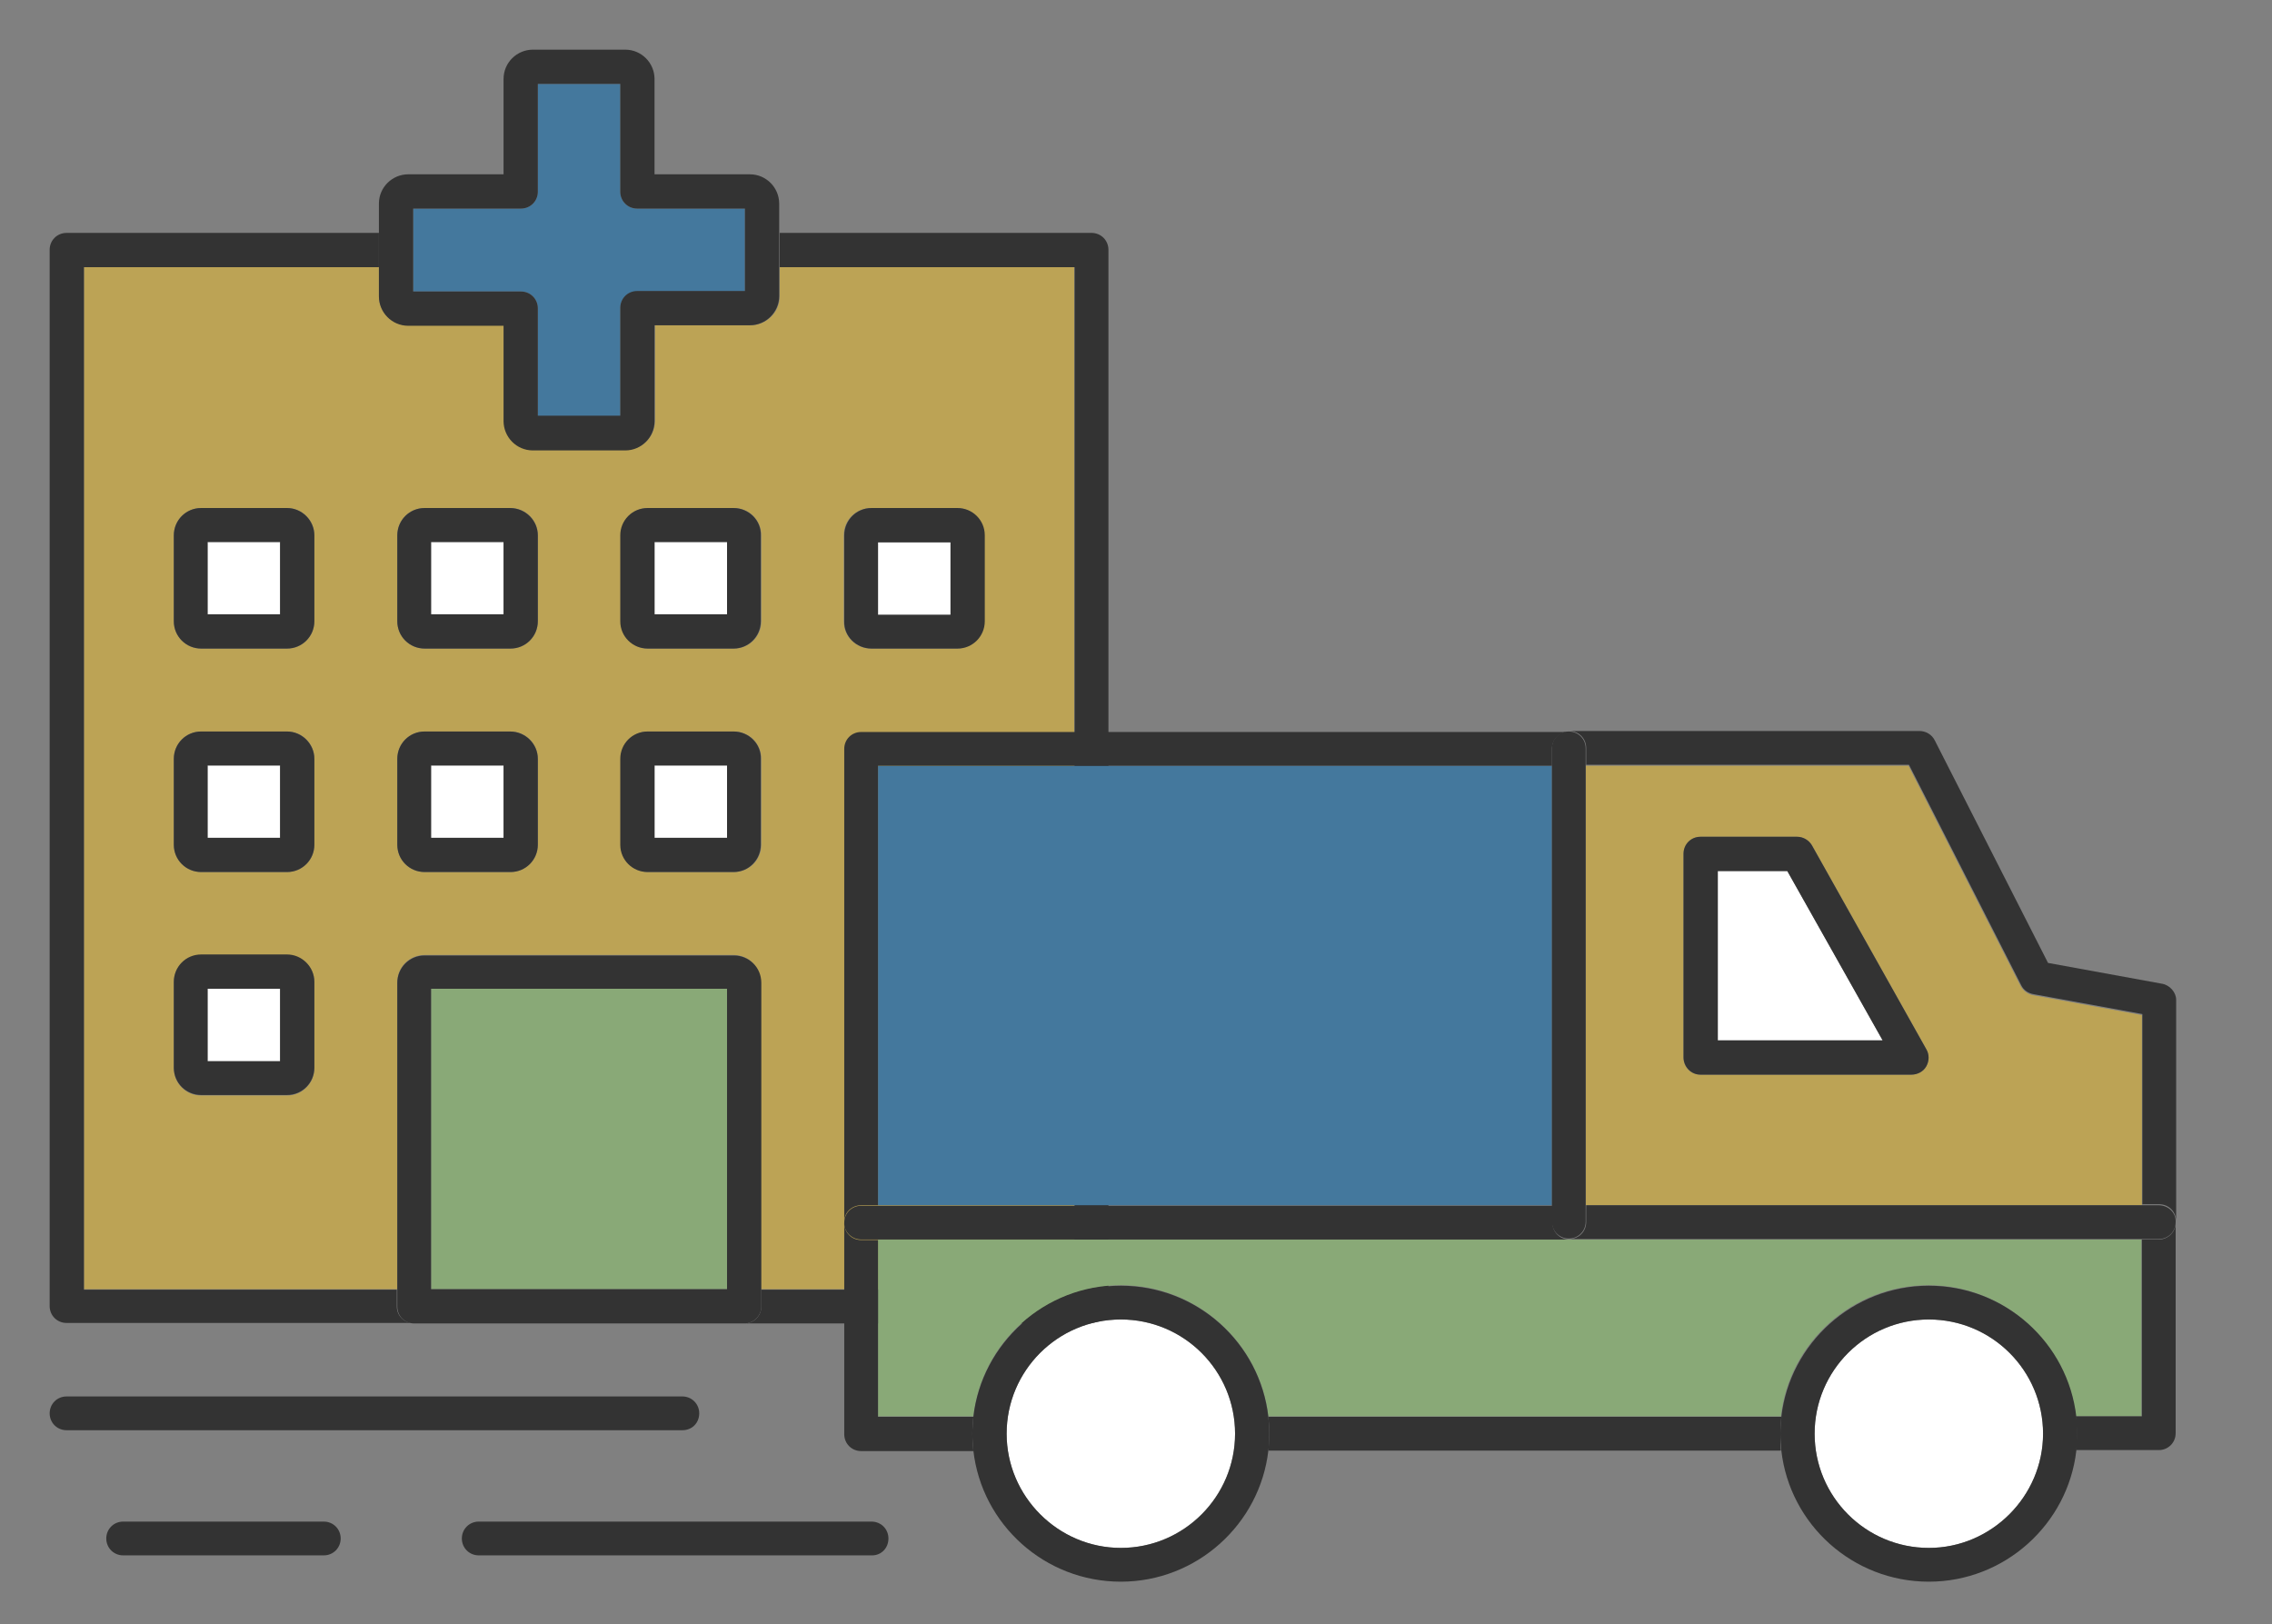
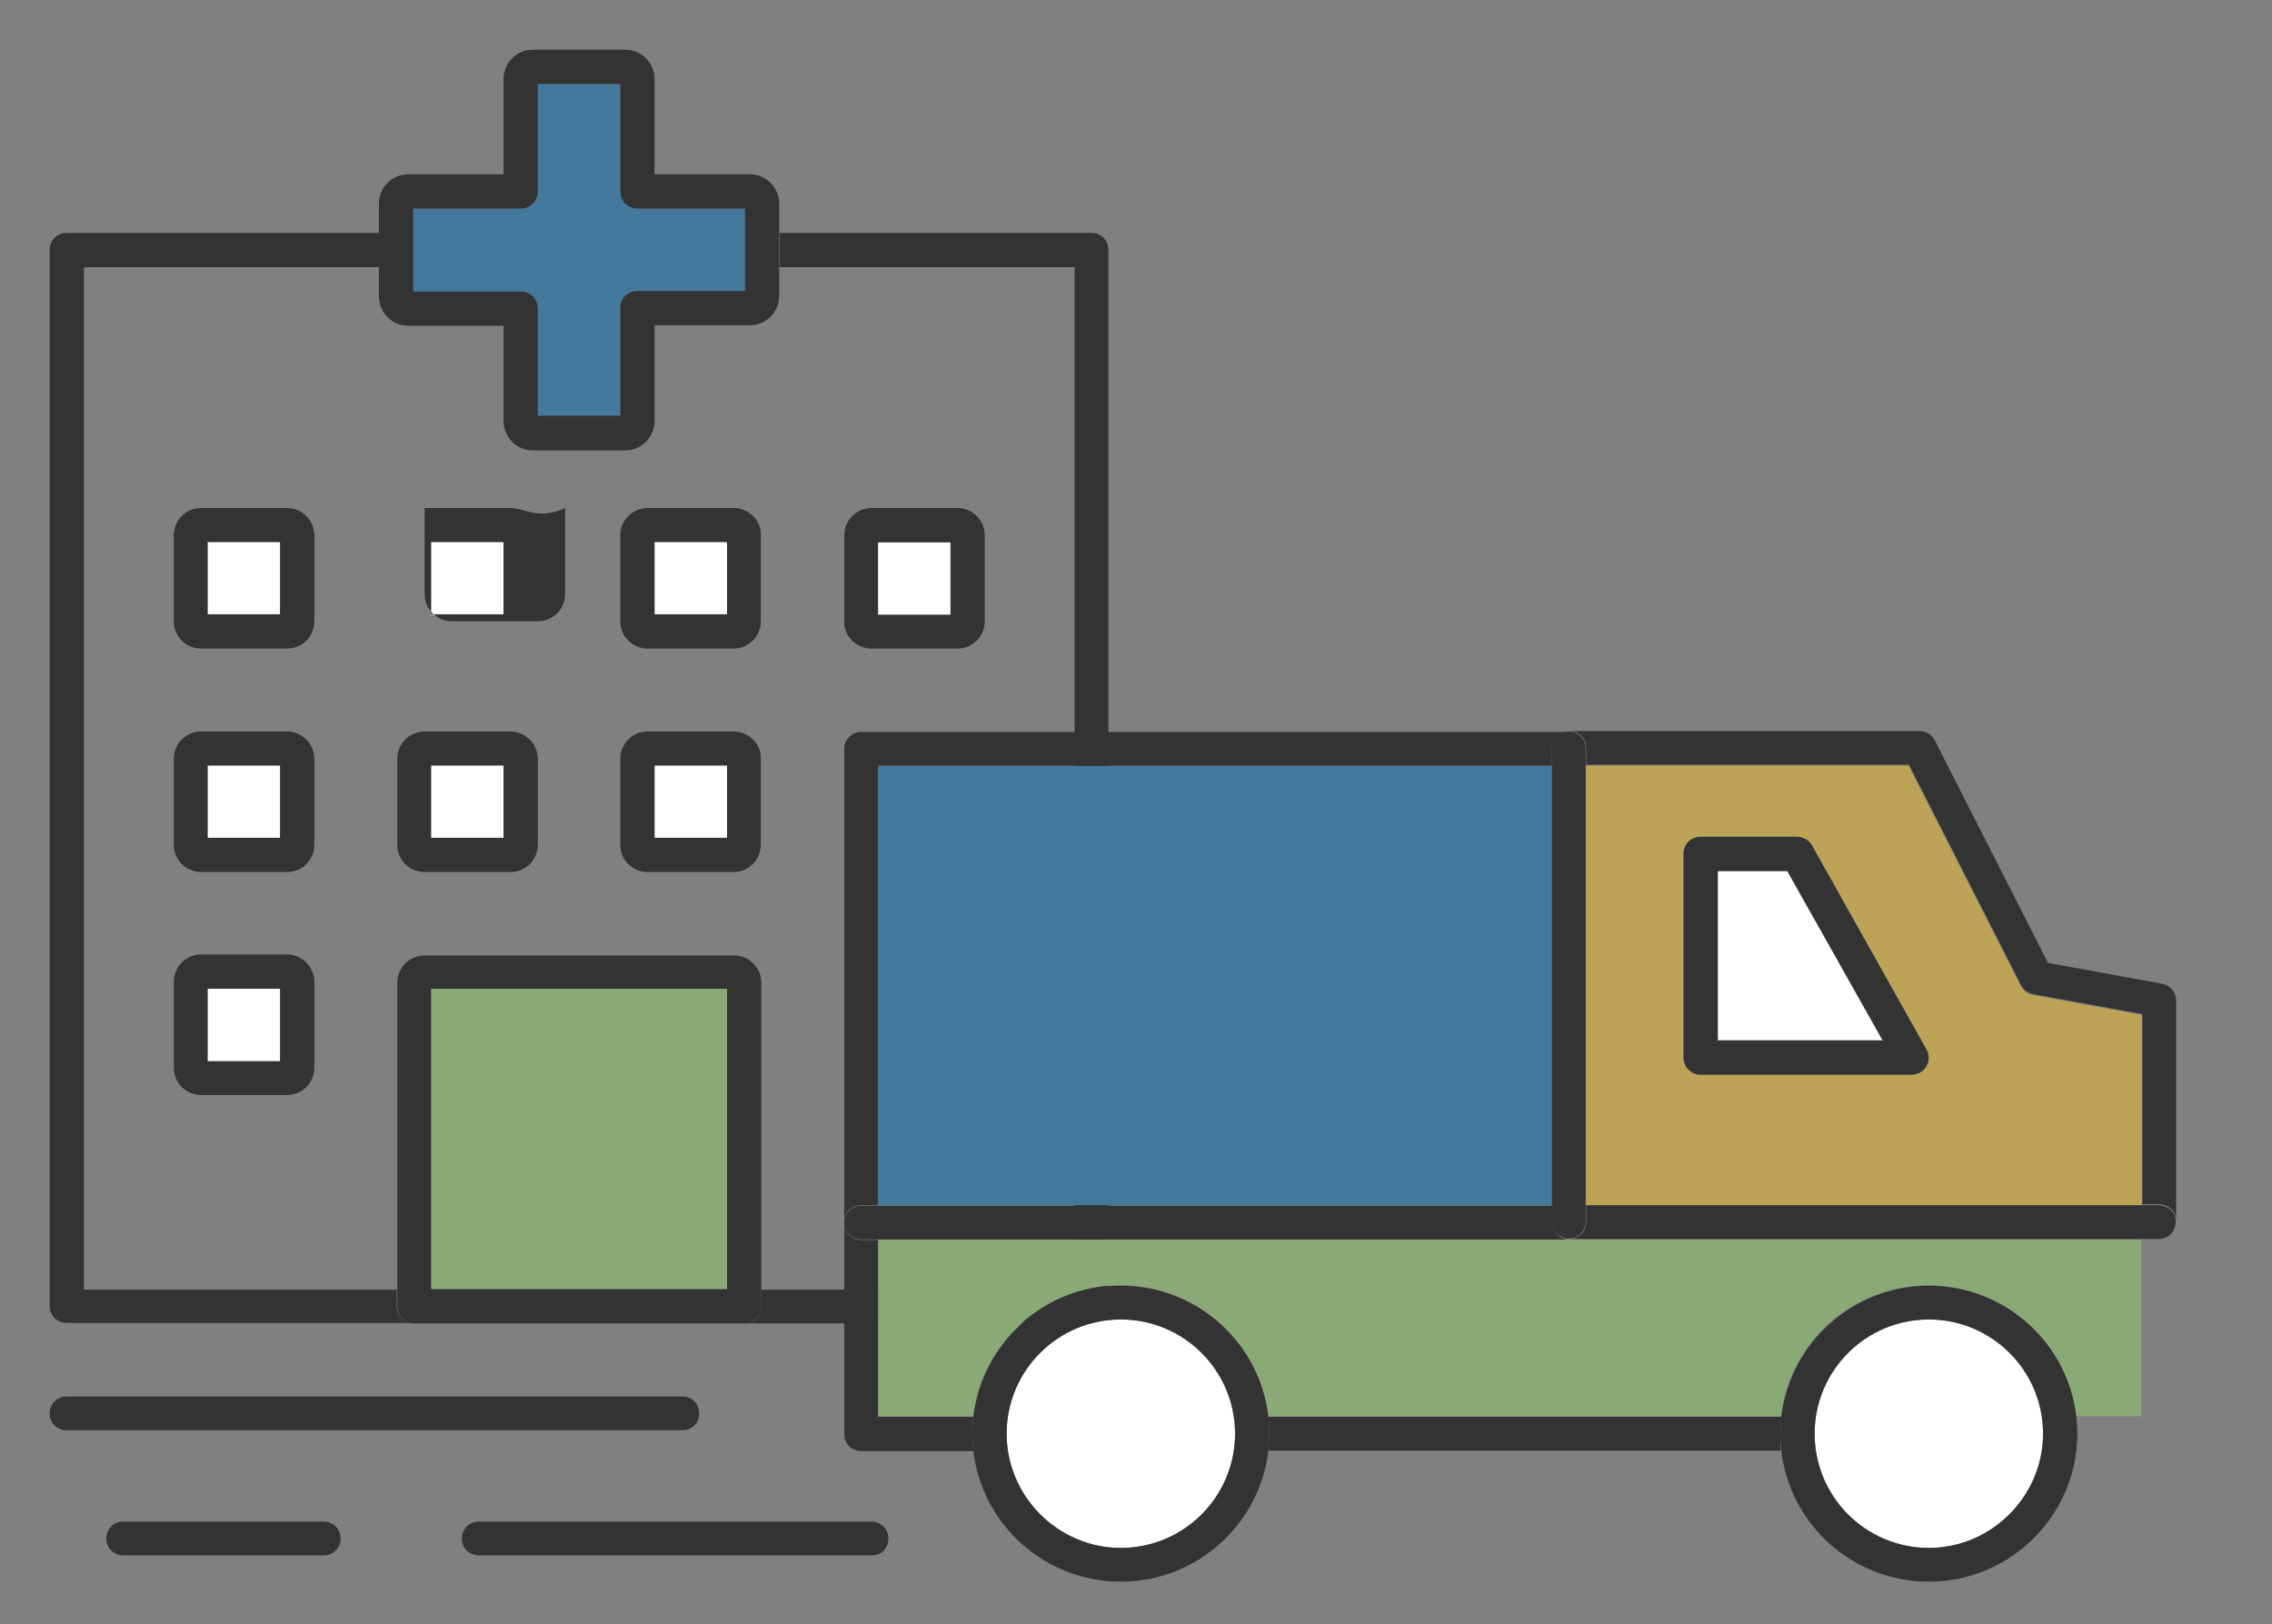
<svg xmlns="http://www.w3.org/2000/svg" version="1.1" id="Layer_1" x="0px" y="0px" viewBox="0 0 457.5 327.1" style="enable-background:new 0 0 457.5 327.1;" xml:space="preserve">
  <rect x="0" y="0" width="457.5" height="327.1" fill="#808080" stroke="none" />
  <style type="text/css">
	.st0{fill:#BCA355;}
	.st1{fill:#333333;}
	.st2{fill:#FFFFFF;}
	.st3{fill:#89A977;}
	.st4{fill:#44789D;}
	.st5{fill:#FFFFFF;stroke:#002740;stroke-width:5;stroke-linecap:round;stroke-linejoin:round;stroke-miterlimit:10;}
	.st6{fill:#44789D;stroke:#333333;stroke-width:5;stroke-linecap:round;stroke-linejoin:round;stroke-miterlimit:10;}
	.st7{fill:#BCA355;stroke:#333333;stroke-width:5;stroke-linecap:round;stroke-linejoin:round;stroke-miterlimit:10;}
	.st8{fill:#FFFFFF;stroke:#333333;stroke-width:5;stroke-linecap:round;stroke-linejoin:round;stroke-miterlimit:10;}
	.st9{fill:#89A977;stroke:#333333;stroke-width:5;stroke-linecap:round;stroke-linejoin:round;stroke-miterlimit:10;}
	.st10{fill:none;stroke:#333333;stroke-width:5;stroke-linecap:round;stroke-linejoin:round;stroke-miterlimit:10;}
	.st11{fill:#DBD0AF;}
	.st12{fill:#C6D2BC;}
	.st13{fill:#A7BACC;}
	.st14{fill:none;}
</style>
  <g>
    <g>
-       <path class="st0" d="M151.1,65.5h-19.2v19.2c0,3.2-2.6,5.9-5.9,5.9h-18.6c-3.2,0-5.9-2.6-5.9-5.9V65.5H82.2    c-3.2,0-5.9-2.6-5.9-5.9v-5.9H16.9v205.9h63.1v-61.8c0-3.1,2.5-5.5,5.5-5.5h62.2c3.1,0,5.5,2.5,5.5,5.5v61.8h63.1V53.8H157v5.9    C157,62.9,154.3,65.5,151.1,65.5z M63.3,215.1c0,3.1-2.5,5.5-5.5,5.5H40.5c-3.1,0-5.5-2.5-5.5-5.5v-17.3c0-3.1,2.5-5.5,5.5-5.5    h17.3c3.1,0,5.5,2.5,5.5,5.5V215.1z M63.3,170.1c0,3.1-2.5,5.5-5.5,5.5H40.5c-3.1,0-5.5-2.5-5.5-5.5v-17.3c0-3.1,2.5-5.5,5.5-5.5    h17.3c3.1,0,5.5,2.5,5.5,5.5V170.1z M63.3,125.1c0,3.1-2.5,5.5-5.5,5.5H40.5c-3.1,0-5.5-2.5-5.5-5.5v-17.3c0-3.1,2.5-5.5,5.5-5.5    h17.3c3.1,0,5.5,2.5,5.5,5.5V125.1z M108.3,170.1c0,3.1-2.5,5.5-5.5,5.5H85.5c-3.1,0-5.5-2.5-5.5-5.5v-17.3c0-3.1,2.5-5.5,5.5-5.5    h17.3c3.1,0,5.5,2.5,5.5,5.5V170.1z M108.3,125.1c0,3.1-2.5,5.5-5.5,5.5H85.5c-3.1,0-5.5-2.5-5.5-5.5v-17.3c0-3.1,2.5-5.5,5.5-5.5    h17.3c3.1,0,5.5,2.5,5.5,5.5V125.1z M153.3,170.1c0,3.1-2.5,5.5-5.5,5.5h-17.3c-3.1,0-5.5-2.5-5.5-5.5v-17.3    c0-3.1,2.5-5.5,5.5-5.5h17.3c3.1,0,5.5,2.5,5.5,5.5V170.1z M153.3,125.1c0,3.1-2.5,5.5-5.5,5.5h-17.3c-3.1,0-5.5-2.5-5.5-5.5    v-17.3c0-3.1,2.5-5.5,5.5-5.5h17.3c3.1,0,5.5,2.5,5.5,5.5V125.1z M169.9,107.8c0-3.1,2.5-5.5,5.5-5.5h17.3c3.1,0,5.5,2.5,5.5,5.5    v17.3c0,3.1-2.5,5.5-5.5,5.5h-17.3c-3.1,0-5.5-2.5-5.5-5.5V107.8z" />
      <path class="st1" d="M219.8,46.9H157v6.9h59.4v205.9h-63.1v3.4c0,1.9-1.5,3.4-3.4,3.4h69.9c1.9,0,3.4-1.5,3.4-3.4V50.3    C223.2,48.4,221.7,46.9,219.8,46.9z" />
      <path class="st1" d="M79.9,263.1v-3.4H16.9V53.8h59.4v-6.9H13.4c-1.9,0-3.4,1.5-3.4,3.4v212.7c0,1.9,1.5,3.4,3.4,3.4h69.9    C81.5,266.5,79.9,265,79.9,263.1z" />
      <rect x="41.8" y="109.2" class="st2" width="14.6" height="14.6" />
      <path class="st1" d="M57.8,102.3H40.5c-3.1,0-5.5,2.5-5.5,5.5v17.3c0,3.1,2.5,5.5,5.5,5.5h17.3c3.1,0,5.5-2.5,5.5-5.5v-17.3    C63.3,104.8,60.8,102.3,57.8,102.3z M56.4,123.7H41.8v-14.6h14.6V123.7z" />
      <rect x="86.8" y="109.2" class="st2" width="14.6" height="14.6" />
-       <path class="st1" d="M102.7,102.3H85.5c-3.1,0-5.5,2.5-5.5,5.5v17.3c0,3.1,2.5,5.5,5.5,5.5h17.3c3.1,0,5.5-2.5,5.5-5.5v-17.3    C108.3,104.8,105.8,102.3,102.7,102.3z M101.4,123.7H86.8v-14.6h14.6V123.7z" />
+       <path class="st1" d="M102.7,102.3H85.5v17.3c0,3.1,2.5,5.5,5.5,5.5h17.3c3.1,0,5.5-2.5,5.5-5.5v-17.3    C108.3,104.8,105.8,102.3,102.7,102.3z M101.4,123.7H86.8v-14.6h14.6V123.7z" />
      <rect x="131.8" y="109.2" class="st2" width="14.6" height="14.6" />
      <path class="st1" d="M147.7,102.3h-17.3c-3.1,0-5.5,2.5-5.5,5.5v17.3c0,3.1,2.5,5.5,5.5,5.5h17.3c3.1,0,5.5-2.5,5.5-5.5v-17.3    C153.3,104.8,150.8,102.3,147.7,102.3z M146.4,123.7h-14.6v-14.6h14.6V123.7z" />
      <rect x="176.8" y="109.2" class="st2" width="14.6" height="14.6" />
      <path class="st1" d="M175.5,130.6h17.3c3.1,0,5.5-2.5,5.5-5.5v-17.3c0-3.1-2.5-5.5-5.5-5.5h-17.3c-3.1,0-5.5,2.5-5.5,5.5v17.3    C169.9,128.1,172.4,130.6,175.5,130.6z M176.8,109.2h14.6v14.6h-14.6V109.2z" />
      <rect x="41.8" y="154.2" class="st2" width="14.6" height="14.6" />
      <path class="st1" d="M57.8,147.3H40.5c-3.1,0-5.5,2.5-5.5,5.5v17.3c0,3.1,2.5,5.5,5.5,5.5h17.3c3.1,0,5.5-2.5,5.5-5.5v-17.3    C63.3,149.8,60.8,147.3,57.8,147.3z M56.4,168.7H41.8v-14.6h14.6V168.7z" />
      <rect x="86.8" y="154.2" class="st2" width="14.6" height="14.6" />
      <path class="st1" d="M102.7,147.3H85.5c-3.1,0-5.5,2.5-5.5,5.5v17.3c0,3.1,2.5,5.5,5.5,5.5h17.3c3.1,0,5.5-2.5,5.5-5.5v-17.3    C108.3,149.8,105.8,147.3,102.7,147.3z M101.4,168.7H86.8v-14.6h14.6V168.7z" />
      <rect x="131.8" y="154.2" class="st2" width="14.6" height="14.6" />
      <path class="st1" d="M147.7,147.3h-17.3c-3.1,0-5.5,2.5-5.5,5.5v17.3c0,3.1,2.5,5.5,5.5,5.5h17.3c3.1,0,5.5-2.5,5.5-5.5v-17.3    C153.3,149.8,150.8,147.3,147.7,147.3z M146.4,168.7h-14.6v-14.6h14.6V168.7z" />
      <rect x="41.8" y="199.1" class="st2" width="14.6" height="14.6" />
      <path class="st1" d="M57.8,192.2H40.5c-3.1,0-5.5,2.5-5.5,5.5v17.3c0,3.1,2.5,5.5,5.5,5.5h17.3c3.1,0,5.5-2.5,5.5-5.5v-17.3    C63.3,194.7,60.8,192.2,57.8,192.2z M56.4,213.7H41.8v-14.6h14.6V213.7z" />
      <rect x="86.8" y="199.1" class="st3" width="59.6" height="60.5" />
      <path class="st1" d="M153.3,263.1v-3.4v-61.8c0-3.1-2.5-5.5-5.5-5.5H85.5c-3.1,0-5.5,2.5-5.5,5.5v61.8v3.4c0,1.9,1.5,3.4,3.4,3.4    h66.5C151.7,266.5,153.3,265,153.3,263.1z M86.8,259.6v-60.5h59.6v60.5H86.8z" />
      <path class="st4" d="M83.2,58.7h21.7c1.9,0,3.4,1.5,3.4,3.4v21.7h16.6V62.1c0-1.9,1.5-3.4,3.4-3.4h21.7V42h-21.7    c-1.9,0-3.4-1.5-3.4-3.4V16.9h-16.6v21.7c0,1.9-1.5,3.4-3.4,3.4H83.2V58.7z" />
      <path class="st1" d="M76.3,53.8v5.9c0,3.2,2.6,5.9,5.9,5.9h19.2v19.2c0,3.2,2.6,5.9,5.9,5.9h18.6c3.2,0,5.9-2.6,5.9-5.9V65.5h19.2    c3.2,0,5.9-2.6,5.9-5.9v-5.9v-6.9V41c0-3.2-2.6-5.9-5.9-5.9h-19.2V15.9c0-3.2-2.6-5.9-5.9-5.9h-18.6c-3.2,0-5.9,2.6-5.9,5.9v19.2    H82.2c-3.2,0-5.9,2.6-5.9,5.9v5.9V53.8z M104.9,42c1.9,0,3.4-1.5,3.4-3.4V16.9h16.6v21.7c0,1.9,1.5,3.4,3.4,3.4h21.7v16.6h-21.7    c-1.9,0-3.4,1.5-3.4,3.4v21.7h-16.6V62.1c0-1.9-1.5-3.4-3.4-3.4H83.2V42H104.9z" />
      <path class="st0" d="M431.3,242.7v-38.3l-21.9-4c-1.1-0.2-2-0.9-2.5-1.8l-22.6-44.4h-65v88.5H431.3z M342.4,168.5h19.5    c1.2,0,2.4,0.7,3,1.8l23,41c0.6,1.1,0.6,2.4,0,3.4c-0.6,1.1-1.8,1.7-3,1.7h-42.5c-1.9,0-3.4-1.5-3.4-3.4v-41    C339,170.1,340.5,168.5,342.4,168.5z" />
      <path class="st3" d="M176.8,285.2H196c1.7-14.9,14.4-26.4,29.7-26.4c15.3,0,28,11.6,29.7,26.4h103.2c1.7-14.9,14.4-26.4,29.7-26.4    c15.3,0,28,11.6,29.7,26.4h13.2v-35.6H316H176.8V285.2z" />
      <rect x="176.8" y="154.2" class="st4" width="135.7" height="88.5" />
-       <path class="st1" d="M434.7,249.6h-3.4v35.6H418c0.1,1.1,0.2,2.3,0.2,3.4c0,1.2-0.1,2.3-0.2,3.4h16.7c1.9,0,3.4-1.5,3.4-3.4v-42.5    C438.2,248,436.6,249.6,434.7,249.6z" />
      <path class="st1" d="M173.4,242.7h3.4v-88.5h135.7v-3.4c0-1.9,1.5-3.4,3.4-3.4H173.4c-1.9,0-3.4,1.5-3.4,3.4v95.4    C169.9,244.2,171.5,242.7,173.4,242.7z" />
      <path class="st1" d="M435.4,198.1l-23-4.2l-22.8-44.8c-0.6-1.2-1.8-1.9-3.1-1.9H316c1.9,0,3.4,1.5,3.4,3.4v3.4h65l22.6,44.4    c0.5,1,1.4,1.6,2.5,1.8l21.9,4v38.3h3.4c1.9,0,3.4,1.5,3.4,3.4v-44.6C438.2,199.9,437,198.4,435.4,198.1z" />
      <path class="st1" d="M358.5,288.7c0-1.2,0.1-2.3,0.2-3.4H255.4c0.1,1.1,0.2,2.3,0.2,3.4c0,1.2-0.1,2.3-0.2,3.4h103.2    C358.5,291,358.5,289.8,358.5,288.7z" />
      <path class="st1" d="M195.8,288.7c0-1.2,0.1-2.3,0.2-3.4h-19.2v-35.6h-3.4c-1.9,0-3.4-1.5-3.4-3.4v42.5c0,1.9,1.5,3.4,3.4,3.4H196    C195.9,291,195.8,289.8,195.8,288.7z" />
      <path class="st2" d="M248.7,288.7c0-12.7-10.3-23-23-23c-12.7,0-23,10.3-23,23c0,12.7,10.3,23,23,23    C238.4,311.7,248.7,301.3,248.7,288.7z" />
      <path class="st1" d="M255.6,288.7c0-1.2-0.1-2.3-0.2-3.4c-1.7-14.9-14.4-26.4-29.7-26.4c-15.3,0-28,11.6-29.7,26.4    c-0.1,1.1-0.2,2.3-0.2,3.4c0,1.2,0.1,2.3,0.2,3.4c1.7,14.9,14.4,26.4,29.7,26.4c15.3,0,28-11.6,29.7-26.4    C255.6,291,255.6,289.8,255.6,288.7z M202.7,288.7c0-12.7,10.3-23,23-23c12.7,0,23,10.3,23,23c0,12.7-10.3,23-23,23    C213.1,311.7,202.7,301.3,202.7,288.7z" />
      <path class="st2" d="M411.4,288.7c0-12.7-10.3-23-23-23c-12.7,0-23,10.3-23,23c0,12.7,10.3,23,23,23    C401,311.7,411.4,301.3,411.4,288.7z" />
      <path class="st1" d="M418.3,288.7c0-1.2-0.1-2.3-0.2-3.4c-1.7-14.9-14.4-26.4-29.7-26.4c-15.3,0-28,11.6-29.7,26.4    c-0.1,1.1-0.2,2.3-0.2,3.4c0,1.2,0.1,2.3,0.2,3.4c1.7,14.9,14.4,26.4,29.7,26.4c15.3,0,28-11.6,29.7-26.4    C418.2,291,418.3,289.8,418.3,288.7z M388.4,311.7c-12.7,0-23-10.3-23-23c0-12.7,10.3-23,23-23c12.7,0,23,10.3,23,23    C411.4,301.3,401,311.7,388.4,311.7z" />
      <path class="st1" d="M434.7,242.7h-3.4H319.4v3.4c0,1.9-1.5,3.4-3.4,3.4h115.3h3.4c1.9,0,3.4-1.5,3.4-3.4    C438.2,244.2,436.6,242.7,434.7,242.7z" />
      <path class="st1" d="M173.4,249.6h3.4H316c-1.9,0-3.4-1.5-3.4-3.4v-3.4H176.8h-3.4c-1.9,0-3.4,1.5-3.4,3.4    C169.9,248,171.5,249.6,173.4,249.6z" />
      <path class="st1" d="M312.5,150.7v3.4v88.5v3.4c0,1.9,1.5,3.4,3.4,3.4s3.4-1.5,3.4-3.4v-3.4v-88.5v-3.4c0-1.9-1.5-3.4-3.4-3.4    S312.5,148.8,312.5,150.7z" />
      <polygon class="st2" points="359.9,175.4 345.9,175.4 345.9,209.5 379.1,209.5   " />
      <path class="st1" d="M342.4,216.4h42.5c1.2,0,2.4-0.6,3-1.7c0.6-1.1,0.6-2.4,0-3.4l-23-41c-0.6-1.1-1.8-1.8-3-1.8h-19.5    c-1.9,0-3.4,1.5-3.4,3.4v41C339,214.8,340.5,216.4,342.4,216.4z M345.9,175.4h14l19.2,34.1h-33.2V175.4z" />
      <path class="st1" d="M137.4,288h-124c-1.9,0-3.4-1.5-3.4-3.4s1.5-3.4,3.4-3.4h124c1.9,0,3.4,1.5,3.4,3.4S139.4,288,137.4,288z" />
      <path class="st1" d="M65.2,313.2H24.8c-1.9,0-3.4-1.5-3.4-3.4s1.5-3.4,3.4-3.4h40.4c1.9,0,3.4,1.5,3.4,3.4S67.1,313.2,65.2,313.2z    " />
      <path class="st1" d="M175.6,313.2H96.4c-1.9,0-3.4-1.5-3.4-3.4s1.5-3.4,3.4-3.4h79.1c1.9,0,3.4,1.5,3.4,3.4    S177.5,313.2,175.6,313.2z" />
    </g>
  </g>
</svg>